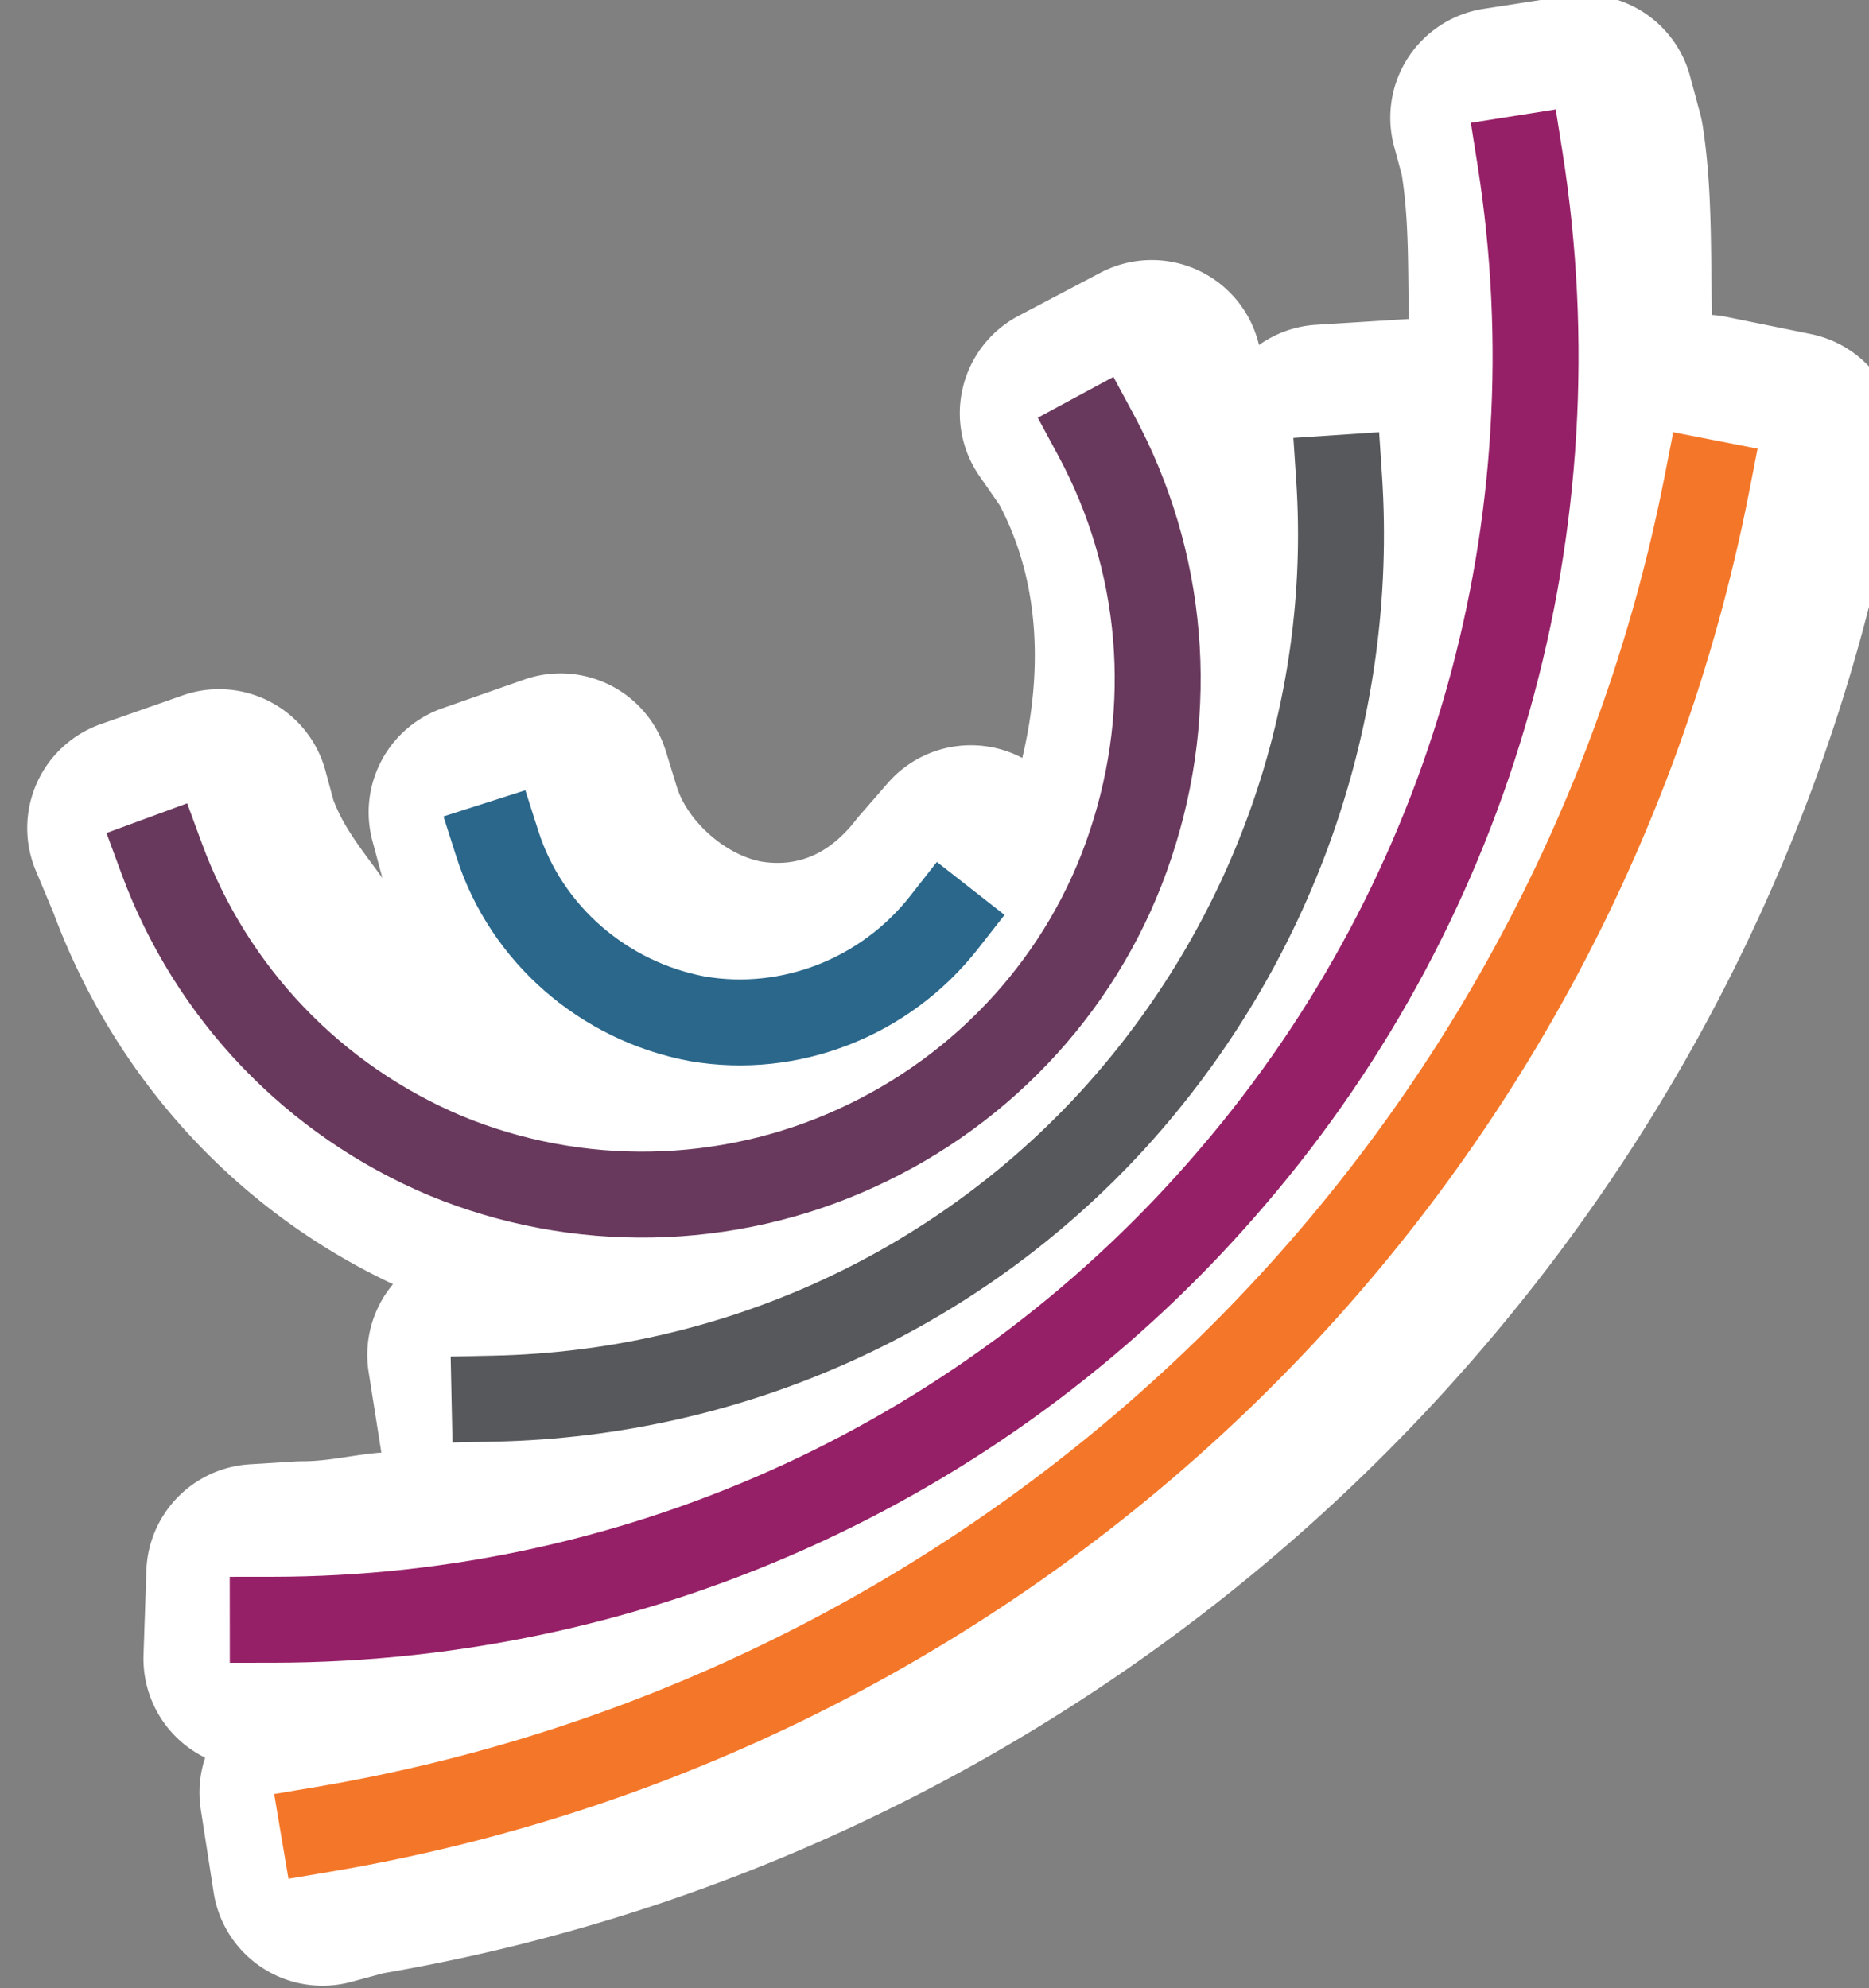
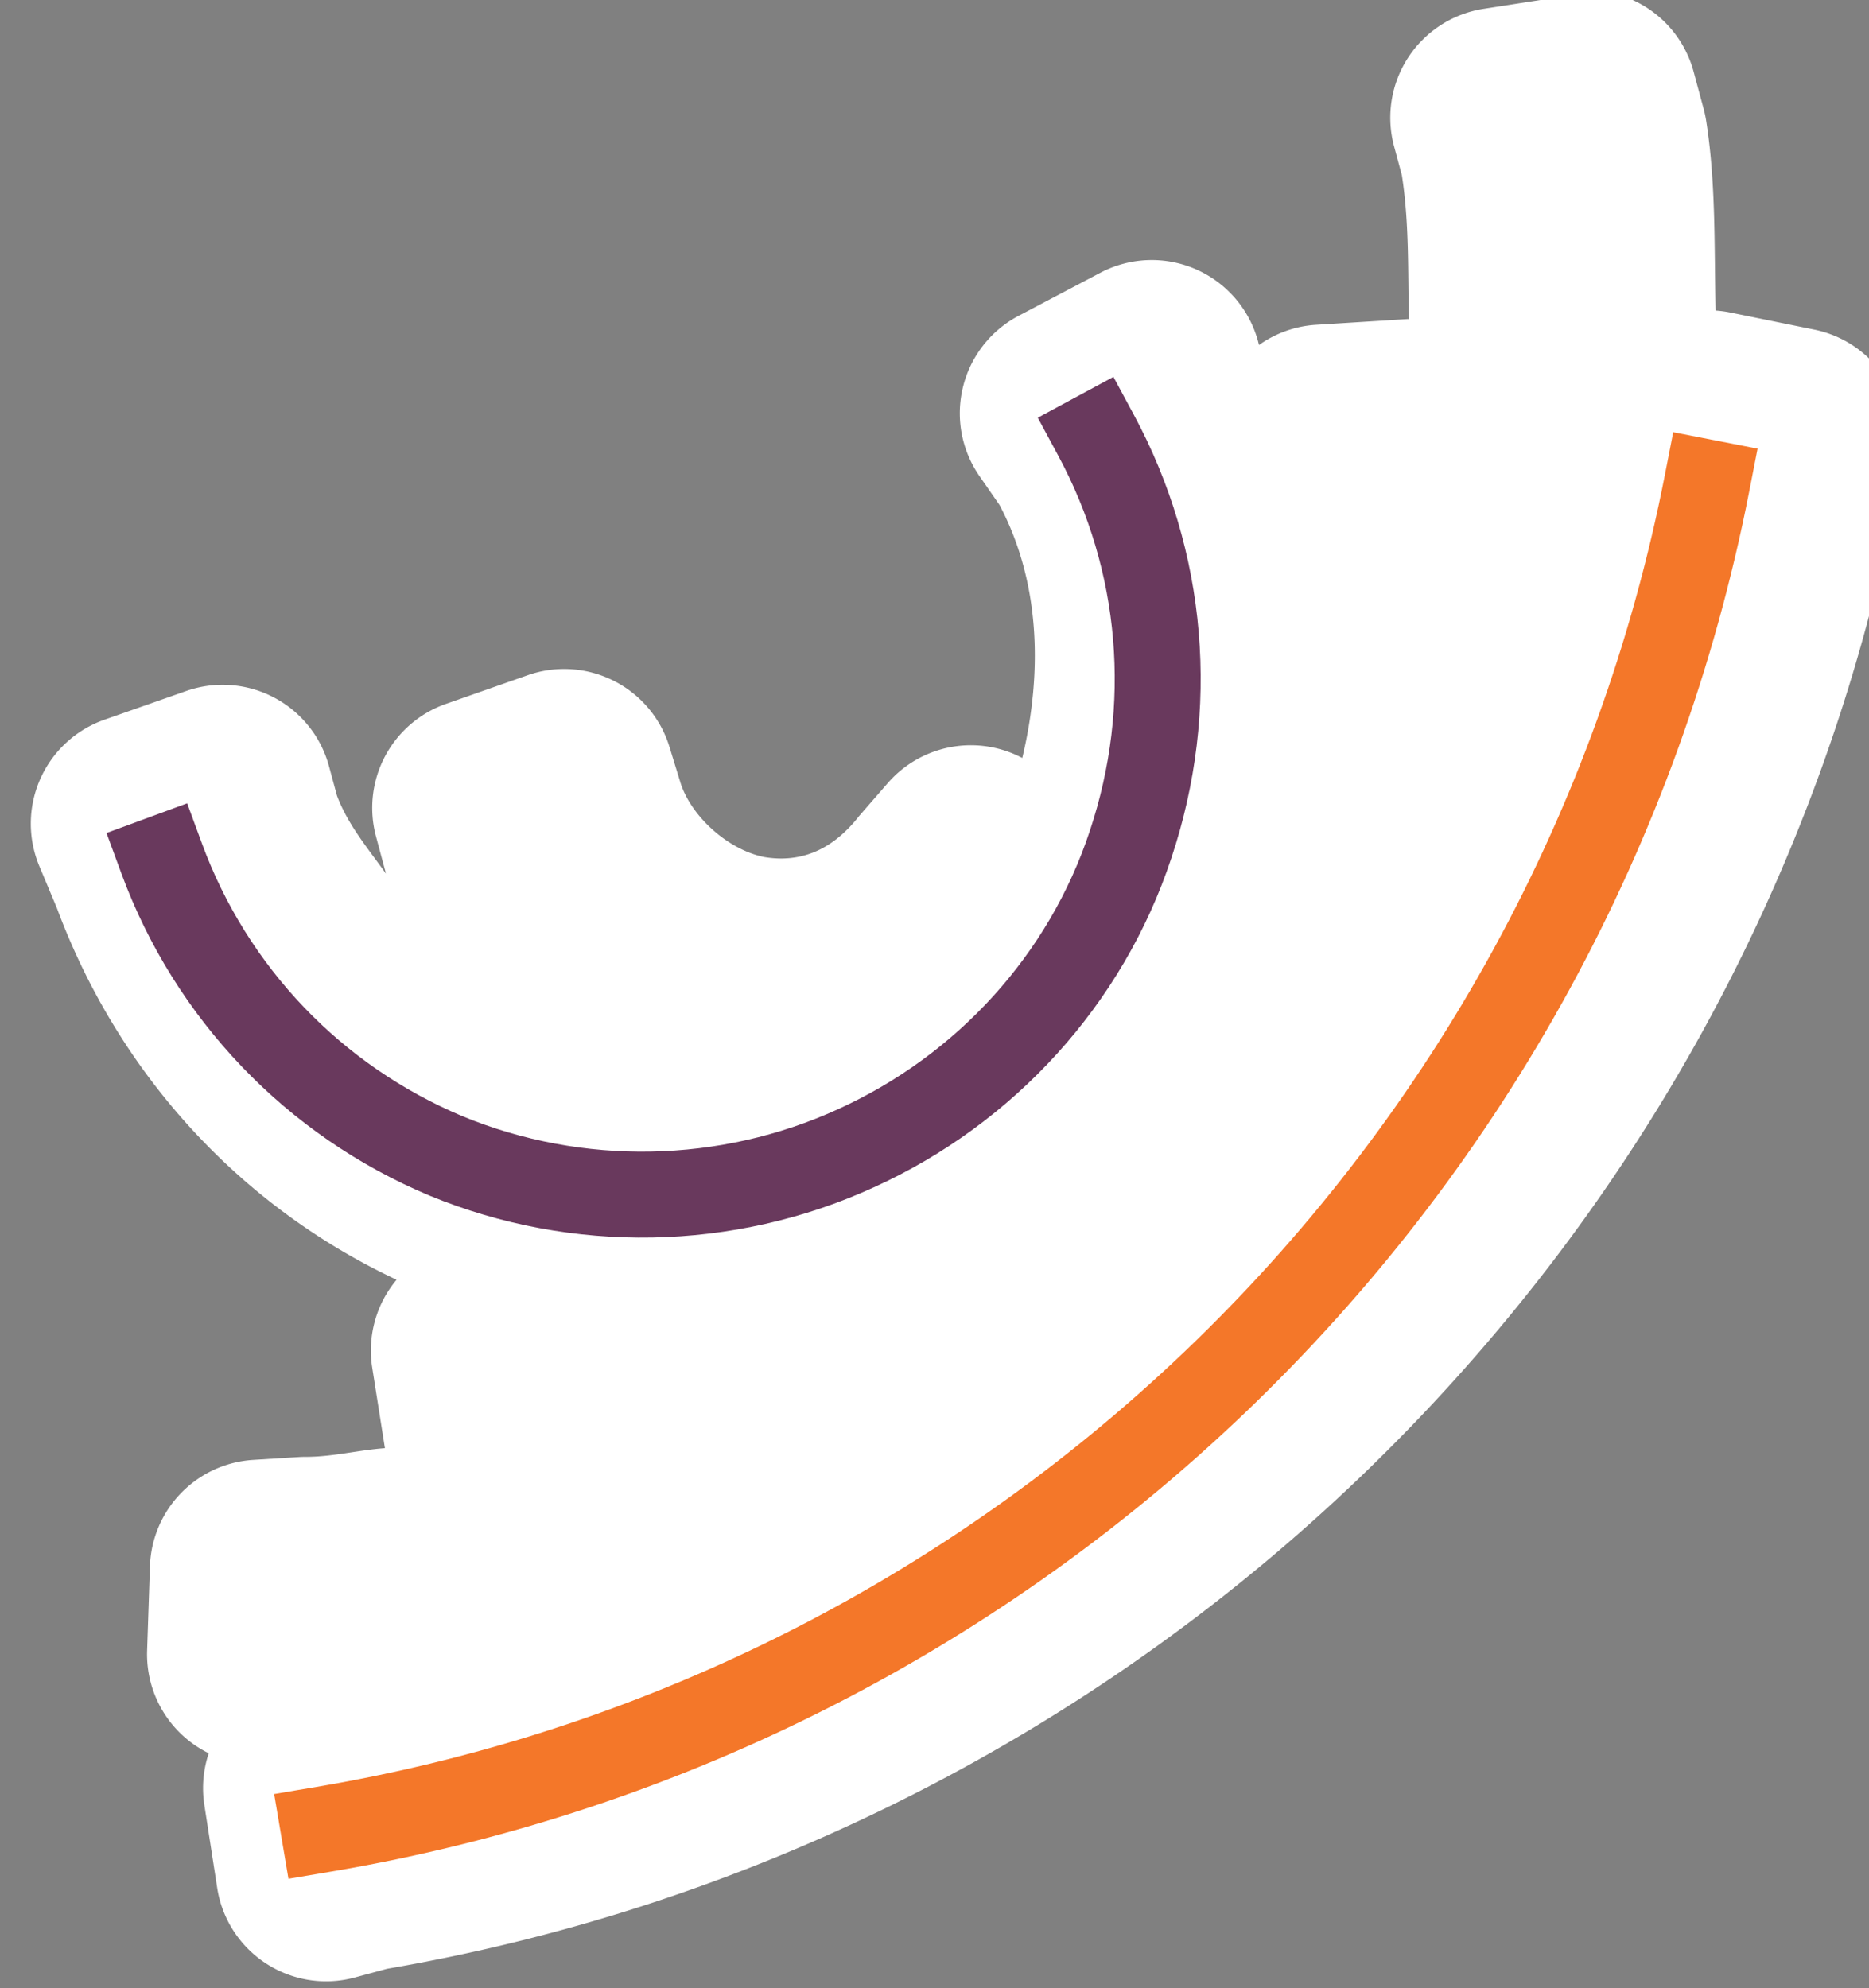
<svg xmlns="http://www.w3.org/2000/svg" id="svg1147" version="1.1" viewBox="0 0 10.786 11.472" height="11.472mm" width="10.786mm">
  <rect x="0" y="0" width="10.786" height="11.472" fill="#808080" stroke="none" />
  <defs id="defs1141" />
  <g transform="translate(-77.762,-18.365)" id="layer1">
    <g id="g1730">
-       <path transform="matrix(0.265,0,0,0.265,-21.426,37.95)" style="color:#000000;font-style:normal;font-variant:normal;font-weight:normal;font-stretch:normal;font-size:medium;line-height:normal;font-family:Sans;-inkscape-font-specification:Sans;text-indent:0;text-align:start;text-decoration:none;text-decoration-line:none;letter-spacing:normal;word-spacing:normal;text-transform:none;writing-mode:lr-tb;direction:ltr;baseline-shift:baseline;text-anchor:start;display:inline;overflow:visible;visibility:visible;fill:#ffffff;fill-opacity:1;stroke:none;stroke-width:0;marker:none;enable-background:accumulate" id="path5436" d="m 408.799,-74.023 a 2.399,2.399 0 0 0 -0.385,0.029 l -1.812,0.281 a 2.399,2.399 0 0 0 -1.949,2.992 l 0.17,0.629 c 0.163,1.044 0.128,2.089 0.154,3.135 a 2.399,2.399 0 0 0 -0.033,0 l -2,0.125 a 2.399,2.399 0 0 0 -1.232,0.439 l -0.019,-0.074 a 2.399,2.399 0 0 0 -3.434,-1.5 l -1.781,0.938 a 2.399,2.399 0 0 0 -0.855,3.488 l 0.438,0.631 c 0.87,1.644 0.952,3.593 0.496,5.51 a 2.399,2.399 0 0 0 -2.928,0.545 l -0.625,0.719 a 2.399,2.399 0 0 0 -0.078,0.096 c -0.589,0.753 -1.281,1.021 -2.059,0.895 -0.799,-0.158 -1.598,-0.888 -1.83,-1.615 l -0.242,-0.787 a 2.399,2.399 0 0 0 -3.088,-1.559 l -1.781,0.625 a 2.399,2.399 0 0 0 -1.521,2.887 l 0.217,0.809 c -0.39,-0.547 -0.829,-1.061 -1.068,-1.701 l -0.172,-0.635 a 2.399,2.399 0 0 0 -3.111,-1.641 l -1.781,0.625 a 2.399,2.399 0 0 0 -1.416,3.191 l 0.406,0.969 -0.039,-0.098 c 1.314,3.567 3.93,6.498 7.412,8.133 a 2.399,2.399 0 0 0 -0.531,1.912 l 0.277,1.756 c -0.579,0.042 -1.138,0.189 -1.723,0.189 a 2.399,2.399 0 0 0 -0.148,0.004 l -1,0.062 a 2.399,2.399 0 0 0 -2.246,2.312 l -0.062,1.844 a 2.399,2.399 0 0 0 1.342,2.232 2.399,2.399 0 0 0 -0.096,1.123 l 0.281,1.812 a 2.399,2.399 0 0 0 2.992,1.949 l 0.812,-0.219 -0.225,0.049 c 16.529,-2.789 29.768,-15.573 32.986,-32.062 a 2.399,2.399 0 0 0 0.029,-0.193 l 0.094,-0.844 a 2.399,2.399 0 0 0 -1.904,-2.615 l -1.844,-0.375 a 2.399,2.399 0 0 0 -0.309,-0.041 c -0.033,-1.381 0.011,-2.762 -0.207,-4.141 a 2.399,2.399 0 0 0 -0.053,-0.248 l -0.219,-0.812 a 2.399,2.399 0 0 0 -2.299,-1.775 z" />
-       <path id="path4470-5" style="fill:none;stroke:#2a678b;stroke-width:0.496;stroke-linecap:square;stroke-linejoin:miter;stroke-miterlimit:3.25;stroke-dasharray:none;stroke-opacity:1" d="m 80.633,23.237 c 0.165,0.516 0.61,0.905 1.153,1.007 0.535,0.092 1.085,-0.123 1.425,-0.557" />
+       <path transform="matrix(0.265,0,0,0.265,-21.426,37.95)" style="color:#000000;font-style:normal;font-variant:normal;font-weight:normal;font-stretch:normal;font-size:medium;line-height:normal;font-family:Sans;-inkscape-font-specification:Sans;text-indent:0;text-align:start;text-decoration:none;text-decoration-line:none;letter-spacing:normal;word-spacing:normal;text-transform:none;writing-mode:lr-tb;direction:ltr;baseline-shift:baseline;text-anchor:start;display:inline;overflow:visible;visibility:visible;fill:#ffffff;fill-opacity:1;stroke:none;stroke-width:0;marker:none;enable-background:accumulate" id="path5436" d="m 408.799,-74.023 a 2.399,2.399 0 0 0 -0.385,0.029 l -1.812,0.281 a 2.399,2.399 0 0 0 -1.949,2.992 l 0.17,0.629 c 0.163,1.044 0.128,2.089 0.154,3.135 a 2.399,2.399 0 0 0 -0.033,0 l -2,0.125 a 2.399,2.399 0 0 0 -1.232,0.439 l -0.019,-0.074 a 2.399,2.399 0 0 0 -3.434,-1.5 l -1.781,0.938 a 2.399,2.399 0 0 0 -0.855,3.488 l 0.438,0.631 c 0.87,1.644 0.952,3.593 0.496,5.51 a 2.399,2.399 0 0 0 -2.928,0.545 l -0.625,0.719 c -0.589,0.753 -1.281,1.021 -2.059,0.895 -0.799,-0.158 -1.598,-0.888 -1.83,-1.615 l -0.242,-0.787 a 2.399,2.399 0 0 0 -3.088,-1.559 l -1.781,0.625 a 2.399,2.399 0 0 0 -1.521,2.887 l 0.217,0.809 c -0.39,-0.547 -0.829,-1.061 -1.068,-1.701 l -0.172,-0.635 a 2.399,2.399 0 0 0 -3.111,-1.641 l -1.781,0.625 a 2.399,2.399 0 0 0 -1.416,3.191 l 0.406,0.969 -0.039,-0.098 c 1.314,3.567 3.93,6.498 7.412,8.133 a 2.399,2.399 0 0 0 -0.531,1.912 l 0.277,1.756 c -0.579,0.042 -1.138,0.189 -1.723,0.189 a 2.399,2.399 0 0 0 -0.148,0.004 l -1,0.062 a 2.399,2.399 0 0 0 -2.246,2.312 l -0.062,1.844 a 2.399,2.399 0 0 0 1.342,2.232 2.399,2.399 0 0 0 -0.096,1.123 l 0.281,1.812 a 2.399,2.399 0 0 0 2.992,1.949 l 0.812,-0.219 -0.225,0.049 c 16.529,-2.789 29.768,-15.573 32.986,-32.062 a 2.399,2.399 0 0 0 0.029,-0.193 l 0.094,-0.844 a 2.399,2.399 0 0 0 -1.904,-2.615 l -1.844,-0.375 a 2.399,2.399 0 0 0 -0.309,-0.041 c -0.033,-1.381 0.011,-2.762 -0.207,-4.141 a 2.399,2.399 0 0 0 -0.053,-0.248 l -0.219,-0.812 a 2.399,2.399 0 0 0 -2.299,-1.775 z" />
      <path id="path4472-6" style="fill:none;stroke:#69395d;stroke-width:0.496;stroke-linecap:square;stroke-linejoin:miter;stroke-miterlimit:3.25;stroke-dasharray:none;stroke-opacity:1" d="m 78.695,23.319 c 0.286,0.777 0.878,1.396 1.64,1.716 0.758,0.313 1.622,0.297 2.367,-0.044 0.747,-0.339 1.328,-0.974 1.585,-1.754 0.263,-0.788 0.192,-1.634 -0.2,-2.361" />
-       <path id="path4474-8" style="fill:none;stroke:#56585b;stroke-width:0.496;stroke-linecap:square;stroke-linejoin:miter;stroke-miterlimit:3.25;stroke-dasharray:none;stroke-opacity:1" d="m 80.616,26.436 c 1.366,-0.029 2.657,-0.61 3.572,-1.612 0.92,-1.011 1.392,-2.348 1.302,-3.701" />
-       <path id="path4476-9" style="fill:none;stroke:#962067;stroke-width:0.496;stroke-linecap:square;stroke-linejoin:miter;stroke-miterlimit:3.25;stroke-dasharray:none;stroke-opacity:1" d="m 79.336,27.712 c 2.136,-0.002 4.159,-0.935 5.541,-2.558 1.388,-1.62 1.99,-3.768 1.657,-5.874" />
      <path id="path4478-2" style="fill:none;stroke:#f47729;stroke-width:0.496;stroke-linecap:square;stroke-linejoin:miter;stroke-miterlimit:3.25;stroke-dasharray:none;stroke-opacity:1" d="m 79.63,28.921 c 4.013,-0.677 7.203,-3.77 7.984,-7.771" />
    </g>
  </g>
</svg>